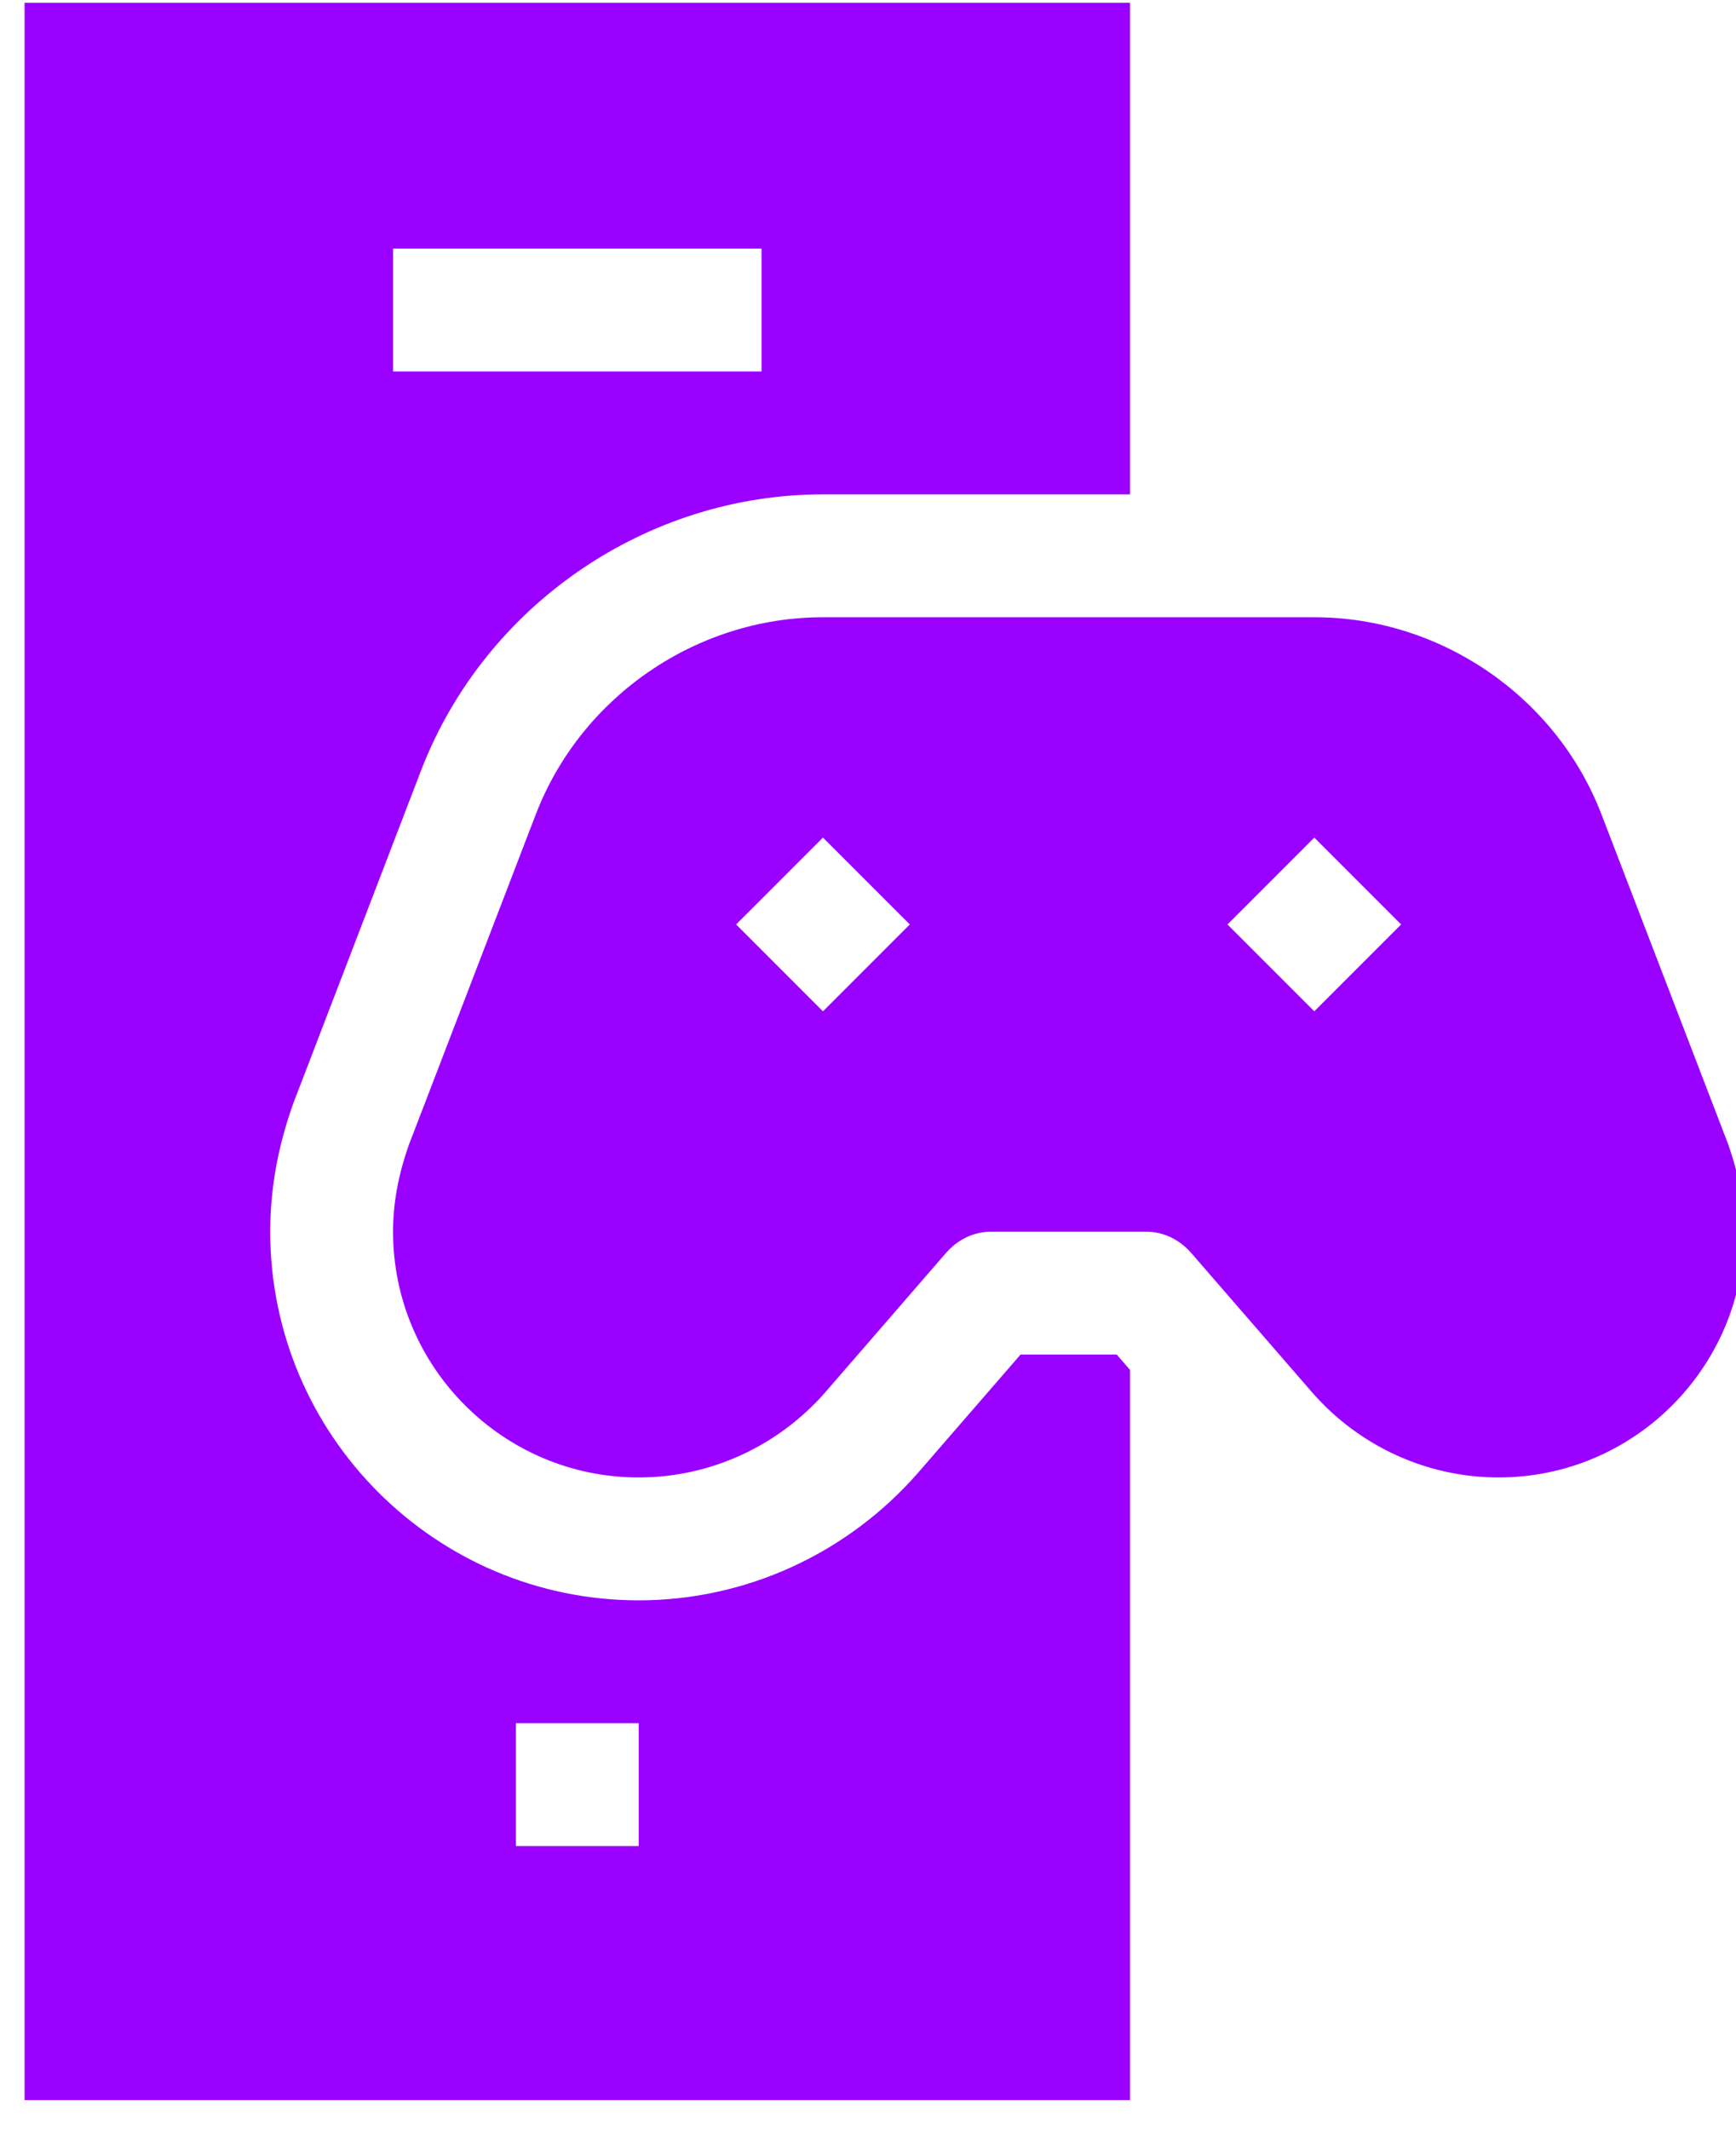
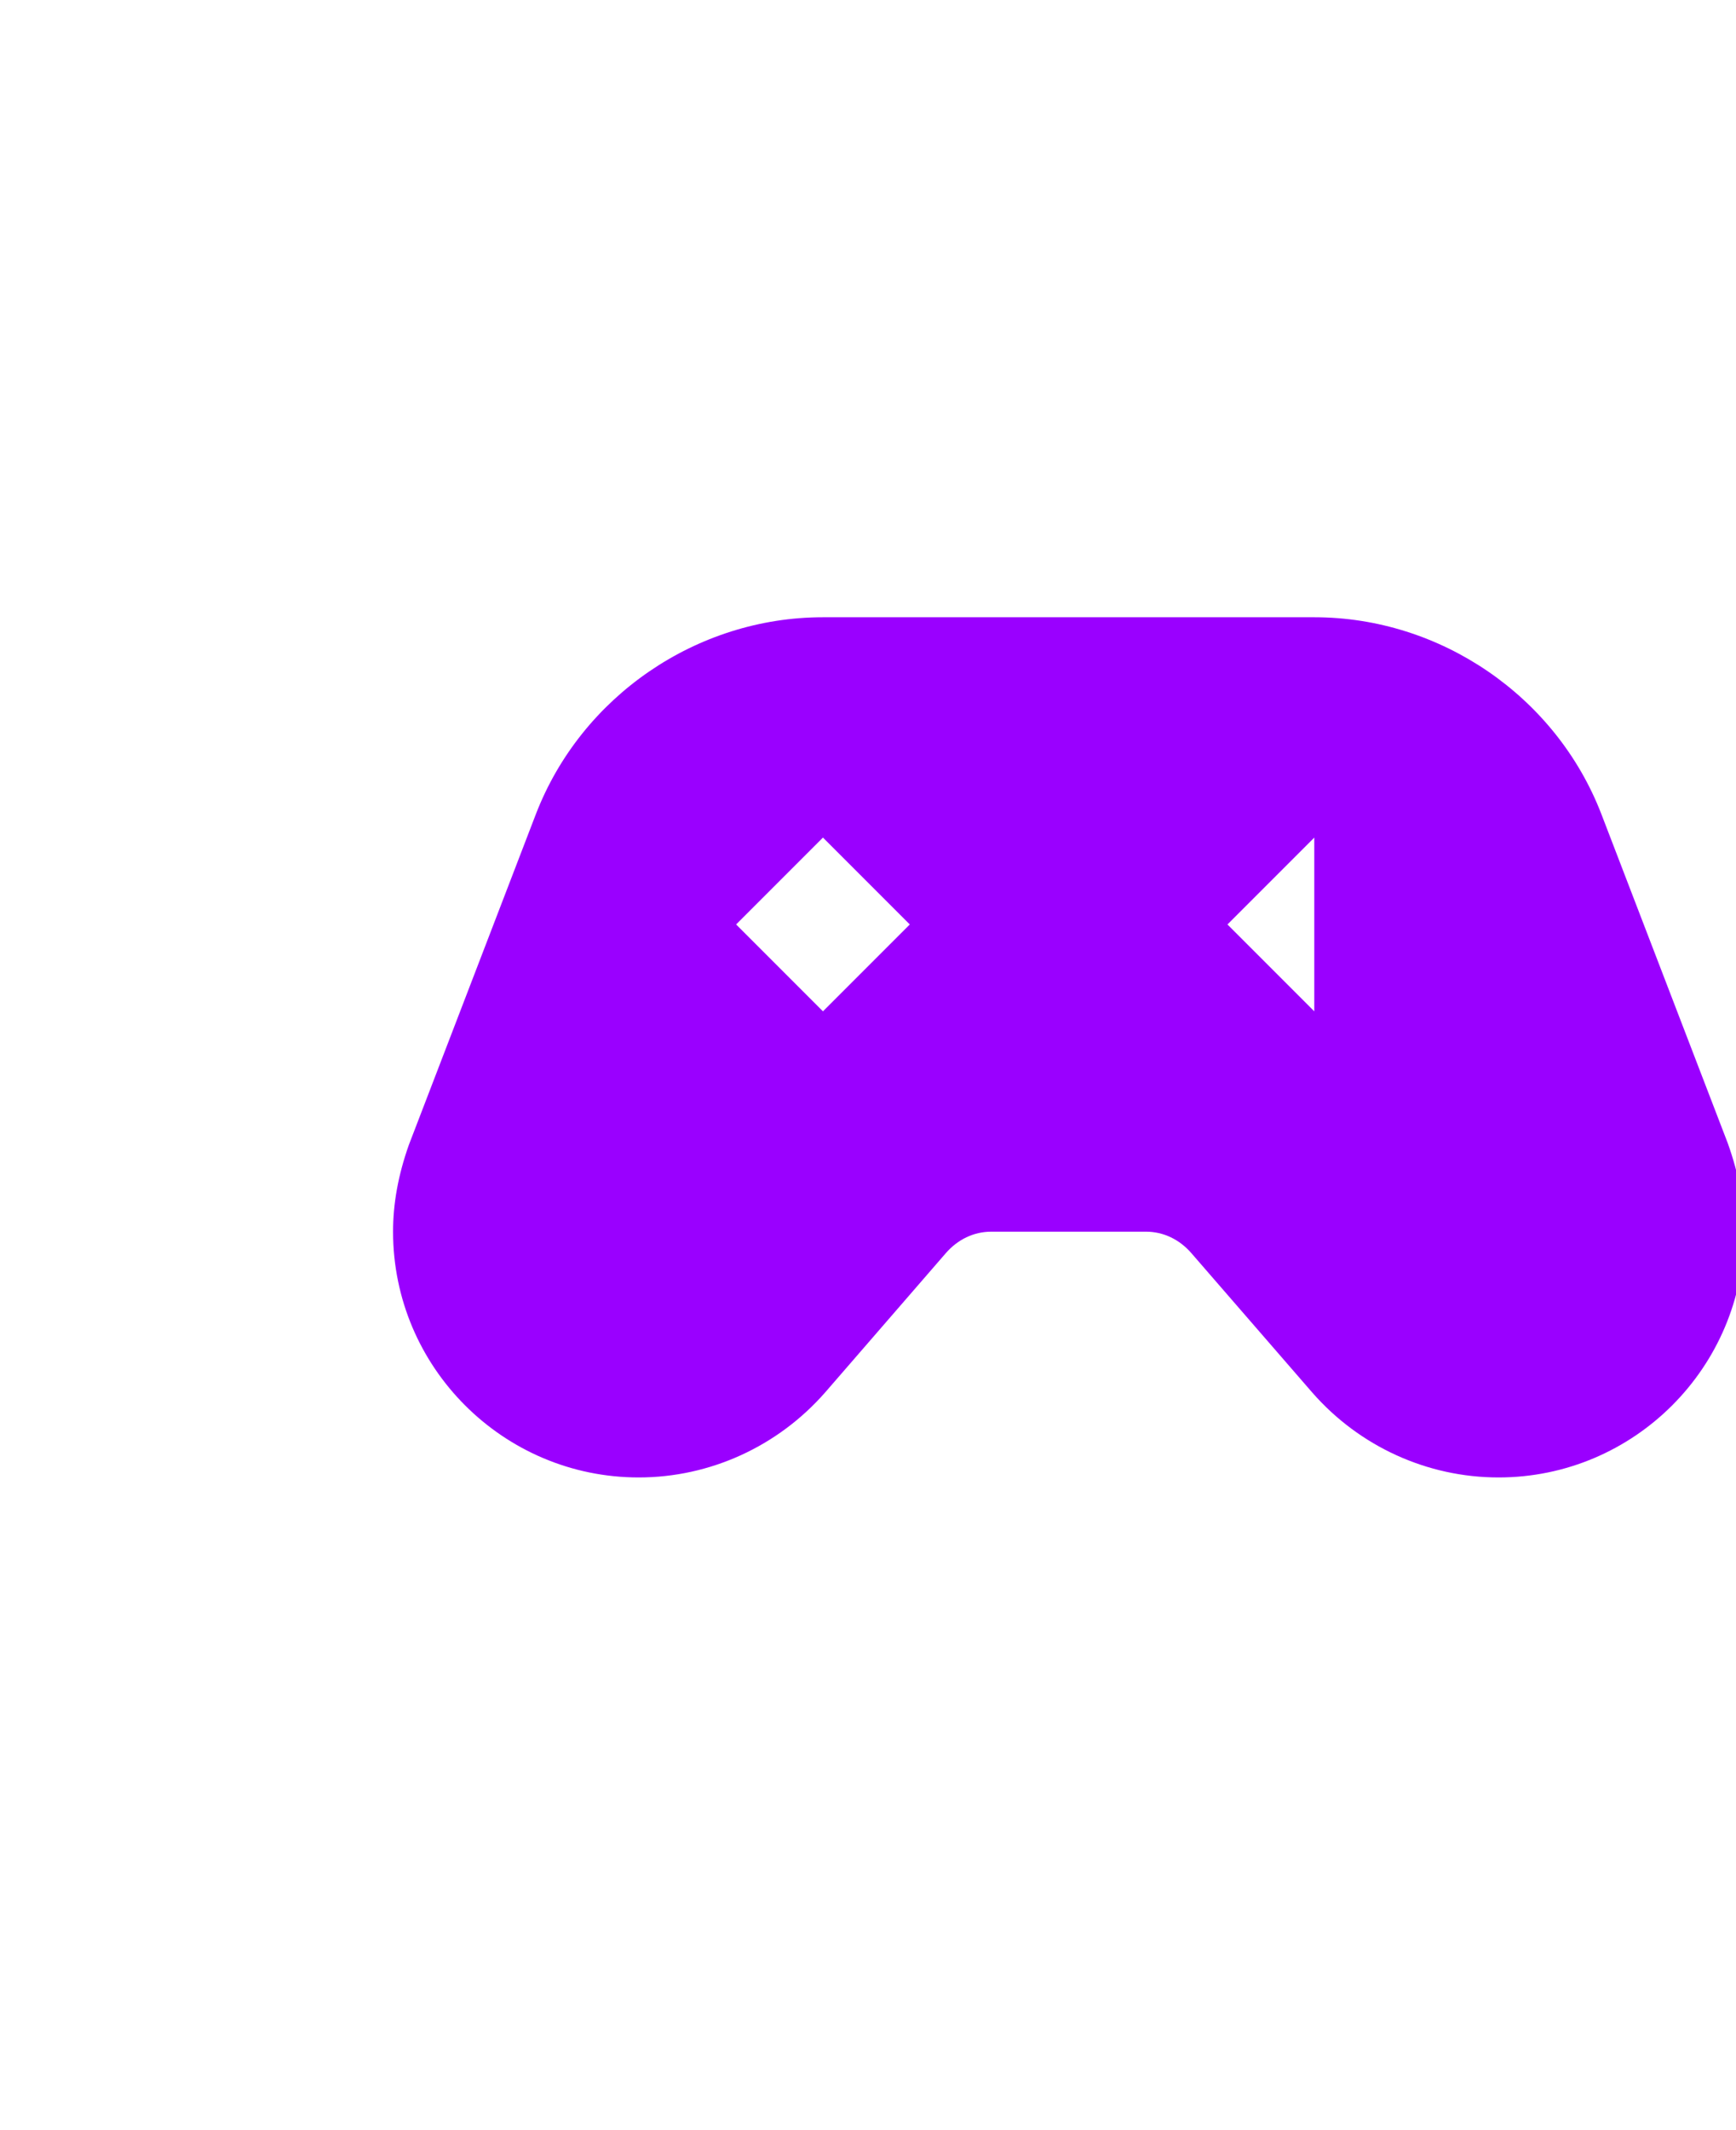
<svg xmlns="http://www.w3.org/2000/svg" width="53" height="65" viewBox="0 0 53 65" fill="none">
-   <path d="M12.861 23.496C14.809 18.462 19.736 15.086 25.125 15.086H34.5V0.086H0.75V64.086H34.5V41.805L34.093 41.336H31.157L28.025 44.947C25.856 47.424 22.754 48.836 19.5 48.836C13.296 48.836 8.25 43.79 8.25 37.586C8.25 36.284 8.479 35.006 8.95 33.68L12.861 23.496ZM12 7.586H23.25V11.336H12V7.586ZM15.75 52.586H19.5V56.336H15.75V52.586Z" fill="#9A00FF" />
-   <path d="M52.75 34.889L48.887 24.836C47.499 21.247 43.977 18.836 40.125 18.836H25.125C21.273 18.836 17.751 21.247 16.362 24.84L12.483 34.936C12.158 35.854 12 36.722 12 37.586C12 41.722 15.364 45.086 19.5 45.086C21.672 45.086 23.744 44.143 25.193 42.49L28.869 38.249C29.239 37.82 29.734 37.586 30.263 37.586H34.987C35.516 37.586 36.011 37.82 36.382 38.252L40.065 42.497C41.506 44.143 43.578 45.086 45.75 45.086C49.886 45.086 53.25 41.722 53.25 37.586C53.25 36.722 53.093 35.854 52.75 34.889ZM25.125 30.862L22.474 28.211L25.125 25.56L27.776 28.211L25.125 30.862ZM40.125 30.862L37.474 28.211L40.125 25.56L42.776 28.211L40.125 30.862Z" fill="#9A00FF" />
+   <path d="M52.75 34.889L48.887 24.836C47.499 21.247 43.977 18.836 40.125 18.836H25.125C21.273 18.836 17.751 21.247 16.362 24.84L12.483 34.936C12.158 35.854 12 36.722 12 37.586C12 41.722 15.364 45.086 19.5 45.086C21.672 45.086 23.744 44.143 25.193 42.49L28.869 38.249C29.239 37.82 29.734 37.586 30.263 37.586H34.987C35.516 37.586 36.011 37.82 36.382 38.252L40.065 42.497C41.506 44.143 43.578 45.086 45.75 45.086C49.886 45.086 53.25 41.722 53.25 37.586C53.25 36.722 53.093 35.854 52.75 34.889ZM25.125 30.862L22.474 28.211L25.125 25.56L27.776 28.211L25.125 30.862ZM40.125 30.862L37.474 28.211L40.125 25.56L40.125 30.862Z" fill="#9A00FF" />
</svg>